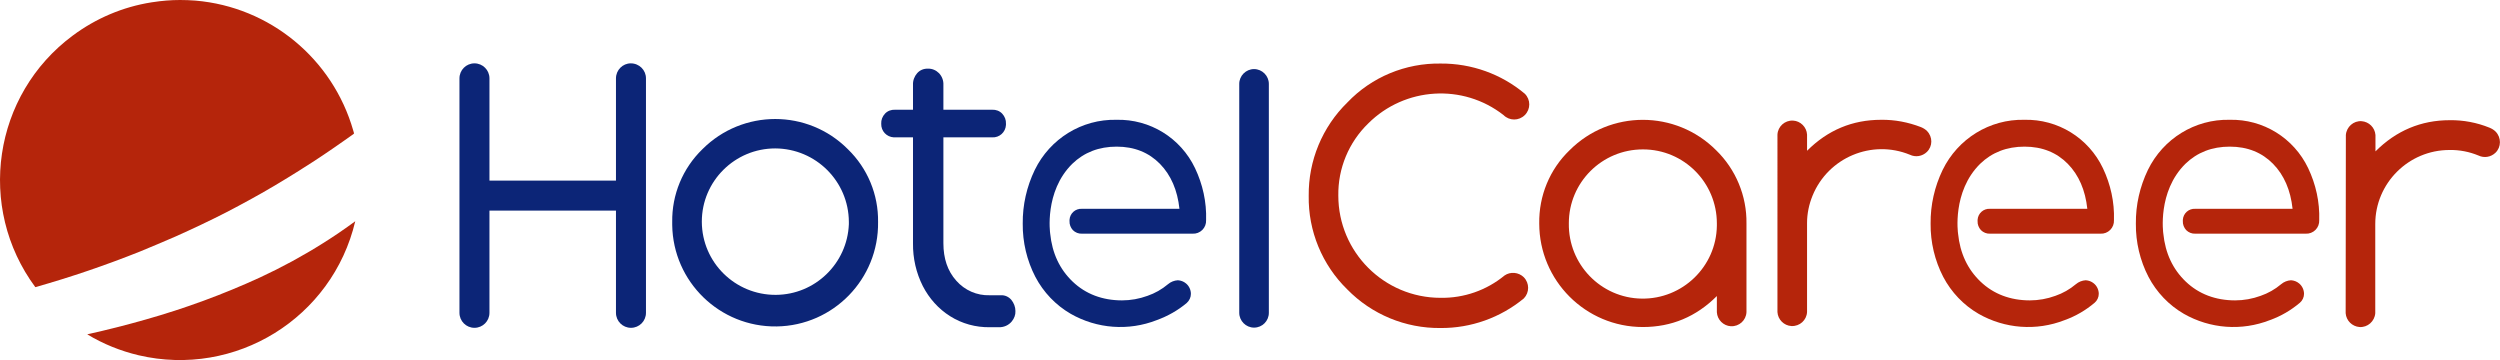
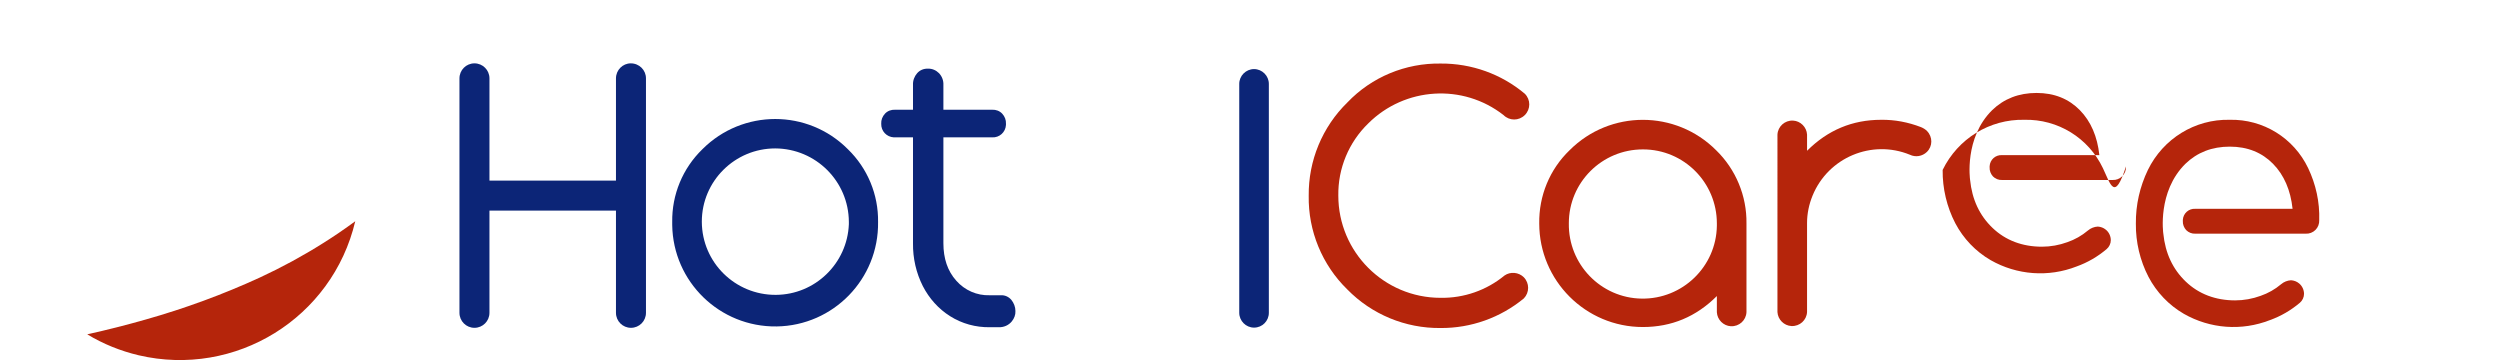
<svg xmlns="http://www.w3.org/2000/svg" version="1.1" id="Ebene_1" x="0px" y="0px" viewBox="0 0 1266.7 182.4" style="enable-background:new 0 0 1266.7 182.4;" xml:space="preserve">
  <style type="text/css">
	.st0{fill:#B5250B;}
	.st1{fill:#0C2577;}
</style>
  <g id="Layer_2">
    <g id="Layer_1-2">
      <path class="st0" d="M180,112.1c-11.6,49.1-60.7,79.4-109.8,67.9c-9.2-2.2-17.9-5.7-26-10.6c9.9-2.2,19.8-4.7,29.6-7.5    c19.8-5.6,39.2-12.7,57.9-21.3c11-5.1,21.7-10.9,32-17.4C169.3,119.7,174.7,116,180,112.1z" />
-       <path class="st0" d="M70.8,127.5c-17.3,6.9-34.9,12.9-52.9,18C-12,105.1-3.6,48,36.9,18C48.6,9.3,62.2,3.5,76.7,1.2l0.7-0.1    C81.9,0.4,86.6,0,91.2,0c2.6,0,5.2,0.1,7.8,0.3l0,0c37.8,3.2,69.6,29.5,80,65.9c0.1,0.5,0.3,0.9,0.4,1.4L179,68l-1,0.7    c-1.1,0.8-2.2,1.6-3.4,2.4c-7.1,5-14.3,9.9-21.7,14.5l-1.4,0.9c-7.8,4.9-15.8,9.7-24,14.2c-4.3,2.4-8.7,4.7-13.1,7    c-8.4,4.3-16.9,8.3-25.4,12.1C83,122.4,76.9,125,70.8,127.5z" />
      <path class="st1" d="M444.9,112.5c0.4,28.8-22.6,52.5-51.4,52.9s-52.5-22.6-52.9-51.4c0,0,0-0.1,0-0.1c0-0.5,0-1,0-1.4    c-0.2-13.9,5.3-27.2,15.3-36.9c20.4-20.4,53.4-20.4,73.7,0l0,0C439.6,85.3,445.1,98.6,444.9,112.5z M392.8,75.2    c-20.5,0-37.2,16.6-37.2,37.1c0,0,0,0,0,0v0.1c0.1,20.6,16.9,37.1,37.5,37c19.9-0.1,36.2-15.9,37-35.8v-1.2    C430,91.9,413.4,75.3,392.8,75.2L392.8,75.2z" />
      <path class="st1" d="M512.4,151.9c-1.3-1.5-3.2-2.4-5.2-2.3h-5.8c-6.4,0.2-12.6-2.5-16.9-7.4c-4.4-4.9-6.5-11.3-6.5-18.9V69.6    h24.7c3.7,0.2,6.8-2.6,7-6.3c0,0,0,0,0,0c0-0.2,0-0.4,0-0.6c0.1-1.9-0.6-3.7-1.9-5.1c-1.3-1.4-3.2-2.1-5.1-2H478V43    c0.1-2.2-0.7-4.3-2.2-5.9c-1.5-1.5-3.5-2.4-5.6-2.3c-2.1-0.1-4.1,0.7-5.5,2.3c-1.4,1.6-2.2,3.7-2.1,5.9v12.6h-9.1    c-1.9-0.1-3.8,0.6-5.1,2c-1.3,1.4-2,3.2-1.9,5.1c-0.1,3.7,2.7,6.7,6.4,6.9c0.2,0,0.4,0,0.6,0h9.1v53.7c-0.1,7.5,1.6,15,5,21.7    c3.2,6.2,7.9,11.5,13.8,15.2c6,3.8,13,5.7,20.1,5.6h4.5c2.6,0.1,5.1-1,6.7-3c1.2-1.5,1.9-3.3,1.8-5.2    C514.5,155.5,513.7,153.5,512.4,151.9z" />
-       <path class="st1" d="M605.5,85.2c-7.3-15.3-22.8-24.9-39.8-24.5c-17.6-0.4-33.7,9.6-41.4,25.4c-4.1,8.5-6.2,17.8-6.1,27.2    c-0.1,9.4,2.1,18.7,6.4,27c4.1,7.8,10.3,14.3,17.9,18.7c13.3,7.6,29.3,8.8,43.6,3.2c5.5-2,10.7-4.9,15.2-8.7    c1.3-1.2,2.1-2.8,2.1-4.6c0-2-0.9-4-2.5-5.3c-1.2-1-2.6-1.5-4.1-1.6c-1.8,0.1-3.6,0.8-5,2c-3.1,2.6-6.6,4.6-10.4,5.9    c-4.1,1.5-8.5,2.3-12.9,2.3c-9.9,0-18.4-3.2-25-9.5s-10.4-14.4-11.4-24.4c0,0-3.1-21.2,11.2-35.3c6-5.8,13.5-8.7,22.5-8.7    s16.3,3,21.9,8.7s8.9,13.4,9.9,22.8h-49.4c-3.3-0.2-6.1,2.3-6.3,5.6c0,0.2,0,0.4,0,0.6c-0.1,1.7,0.6,3.4,1.7,4.6    c1.2,1.2,2.9,1.9,4.6,1.8h56.1c1.8,0.1,3.6-0.6,4.9-1.9c1.3-1.3,2-3.1,1.9-5C611.4,102.4,609.4,93.4,605.5,85.2z" />
      <path class="st1" d="M635.4,35L635.4,35c4.1,0,7.5,3.4,7.5,7.5v116c0,4.1-3.3,7.5-7.5,7.5c0,0,0,0,0,0l0,0c-4.1,0-7.5-3.4-7.5-7.5    l0,0v-116C627.9,38.4,631.3,35,635.4,35C635.4,35,635.4,35,635.4,35z" />
      <path class="st1" d="M327.3,39.7v118.8c0,4.2-3.4,7.6-7.6,7.6s-7.6-3.4-7.6-7.6l0,0v-51.8h-64.1v51.8c0,4.2-3.4,7.6-7.6,7.6    s-7.6-3.4-7.6-7.6V39.7c0-4.2,3.4-7.6,7.6-7.6s7.6,3.4,7.6,7.6v51.8h64.1V39.7c0-4.2,3.4-7.6,7.5-7.6c0,0,0,0,0,0l0,0    C323.9,32.1,327.3,35.5,327.3,39.7C327.3,39.7,327.3,39.7,327.3,39.7L327.3,39.7z" />
      <path class="st0" d="M869.9,150c-10.5,10.5-23,15.7-37.5,15.7c-29,0-52.5-23.5-52.5-52.5l0,0c-0.2-14,5.3-27.4,15.4-37.1    c20.5-20.5,53.7-20.5,74.2,0c0,0,0,0,0,0l0,0c10,9.7,15.6,23.2,15.4,37.1v45c-0.2,4.1-3.7,7.3-7.9,7.1c-3.8-0.2-6.9-3.3-7.1-7.1    V150z M832.4,75.7c-20.7,0-37.5,16.7-37.5,37.4v0.1c-0.3,20.7,16.2,37.8,36.9,38.1c20.7,0.3,37.8-16.2,38.1-36.9    c0-0.4,0-0.8,0-1.2c0-20.7-16.7-37.5-37.4-37.5C832.5,75.7,832.5,75.7,832.4,75.7L832.4,75.7z" />
      <path class="st0" d="M900.6,68.2c0.2-4.1,3.7-7.3,7.9-7.1c3.8,0.2,6.9,3.3,7.1,7.1v8.2c10.5-10.5,23-15.7,37.5-15.7    c6.9-0.1,13.7,1.2,20.2,3.7c1.2,0.5,2.2,1.1,3.1,2c2.9,3,2.9,7.7-0.1,10.6c-2.3,2.2-5.7,2.8-8.6,1.4c-19.3-7.9-41.4,1.4-49.3,20.7    c-1.8,4.4-2.8,9.1-2.8,13.9v45.1c-0.2,4.1-3.7,7.3-7.9,7.1c-3.8-0.2-6.9-3.3-7.1-7.1V68.2z" />
-       <path class="st0" d="M1188.6,68.4c0.3-4.1,3.9-7.3,8-7c3.7,0.3,6.7,3.2,7,7v8.3c10.5-10.5,23.1-15.8,37.6-15.8    c6.9-0.1,13.8,1.2,20.2,3.8c1.2,0.5,2.2,1.1,3.1,2c2.9,3,2.9,7.8-0.1,10.7c-2.3,2.2-5.7,2.8-8.6,1.4c-4.6-1.9-9.6-2.9-14.7-2.8    c-20.7,0-37.6,16.8-37.6,37.5v45.2c-0.3,4.1-3.9,7.3-8,7c-3.7-0.3-6.7-3.2-7-7L1188.6,68.4z" />
-       <path class="st0" d="M1065.5,85.2c-7.3-15.3-22.8-24.9-39.8-24.5c-17.6-0.4-33.7,9.6-41.4,25.4c-4.1,8.5-6.2,17.8-6.1,27.2    c-0.1,9.4,2.1,18.7,6.4,27c4.1,7.8,10.3,14.3,17.9,18.7c13.3,7.6,29.3,8.8,43.6,3.2c5.6-2,10.7-5,15.2-8.8    c1.3-1.1,2.1-2.8,2.1-4.5c0-2-0.9-4-2.5-5.3c-1.2-1-2.6-1.5-4.1-1.6c-1.8,0.1-3.6,0.8-5,2c-3.1,2.6-6.6,4.6-10.4,5.9    c-4.1,1.5-8.5,2.3-12.9,2.3c-9.9,0-18.4-3.2-25-9.5s-10.4-14.4-11.4-24.4c0,0-3.1-21.2,11.2-35.3c6-5.8,13.5-8.7,22.5-8.7    s16.3,3,21.9,8.7s8.9,13.4,9.9,22.8h-49.3c-3.3-0.2-6.1,2.3-6.3,5.6c0,0.2,0,0.4,0,0.6c-0.1,1.7,0.6,3.4,1.7,4.6    c1.2,1.2,2.9,1.9,4.6,1.8h56c1.8,0.1,3.6-0.6,4.9-1.9c1.3-1.3,2-3.1,1.9-5C1071.4,102.4,1069.4,93.4,1065.5,85.2z" />
+       <path class="st0" d="M1065.5,85.2c-7.3-15.3-22.8-24.9-39.8-24.5c-17.6-0.4-33.7,9.6-41.4,25.4c-0.1,9.4,2.1,18.7,6.4,27c4.1,7.8,10.3,14.3,17.9,18.7c13.3,7.6,29.3,8.8,43.6,3.2c5.6-2,10.7-5,15.2-8.8    c1.3-1.1,2.1-2.8,2.1-4.5c0-2-0.9-4-2.5-5.3c-1.2-1-2.6-1.5-4.1-1.6c-1.8,0.1-3.6,0.8-5,2c-3.1,2.6-6.6,4.6-10.4,5.9    c-4.1,1.5-8.5,2.3-12.9,2.3c-9.9,0-18.4-3.2-25-9.5s-10.4-14.4-11.4-24.4c0,0-3.1-21.2,11.2-35.3c6-5.8,13.5-8.7,22.5-8.7    s16.3,3,21.9,8.7s8.9,13.4,9.9,22.8h-49.3c-3.3-0.2-6.1,2.3-6.3,5.6c0,0.2,0,0.4,0,0.6c-0.1,1.7,0.6,3.4,1.7,4.6    c1.2,1.2,2.9,1.9,4.6,1.8h56c1.8,0.1,3.6-0.6,4.9-1.9c1.3-1.3,2-3.1,1.9-5C1071.4,102.4,1069.4,93.4,1065.5,85.2z" />
      <path class="st0" d="M1169.5,85.2c-7.3-15.3-22.8-24.9-39.8-24.5c-17.6-0.4-33.7,9.6-41.4,25.4c-4.1,8.5-6.2,17.8-6.1,27.2    c-0.1,9.4,2.1,18.7,6.4,27c4.1,7.8,10.3,14.3,17.9,18.7c13.3,7.6,29.3,8.8,43.6,3.2c5.6-2,10.7-5,15.2-8.8    c1.3-1.1,2.1-2.8,2.1-4.5c0-2-0.9-4-2.5-5.3c-1.2-1-2.6-1.5-4.1-1.6c-1.8,0.1-3.6,0.8-5,2c-3.1,2.6-6.6,4.6-10.4,5.9    c-4.1,1.5-8.5,2.3-12.9,2.3c-9.9,0-18.4-3.2-25-9.5s-10.4-14.4-11.4-24.4c0,0-3.1-21.2,11.2-35.3c6-5.8,13.5-8.7,22.5-8.7    s16.3,3,21.9,8.7s8.9,13.4,9.9,22.8h-49.3c-3.3-0.2-6.1,2.3-6.3,5.6c0,0.2,0,0.4,0,0.6c-0.1,1.7,0.6,3.4,1.7,4.6    c1.2,1.2,2.9,1.9,4.6,1.8h56c1.8,0.1,3.6-0.6,4.9-1.9c1.3-1.3,2-3.1,1.9-5C1175.4,102.4,1173.4,93.4,1169.5,85.2z" />
      <path class="st0" d="M772.1,140.5c2.9,3,2.9,7.7,0,10.7c-11.9,9.8-26.8,15.1-42.2,15c-17.8,0.2-34.9-6.9-47.3-19.6    c-12.7-12.4-19.8-29.6-19.5-47.4c-0.2-17.8,6.9-34.9,19.6-47.3C695,39,712.2,31.9,730,32.2c15.6-0.1,30.7,5.3,42.6,15.3    c3,3,3,7.8,0,10.8c-3,3-7.8,3-10.8,0c-20.6-16.1-50-14.2-68.5,4.2c-9.9,9.6-15.4,22.8-15.2,36.6c0,28.6,23.2,51.8,51.8,51.8    c0,0,0,0,0,0c11.8,0.2,23.3-3.8,32.4-11.3C765.3,137.5,769.5,137.9,772.1,140.5z" />
    </g>
  </g>
</svg>